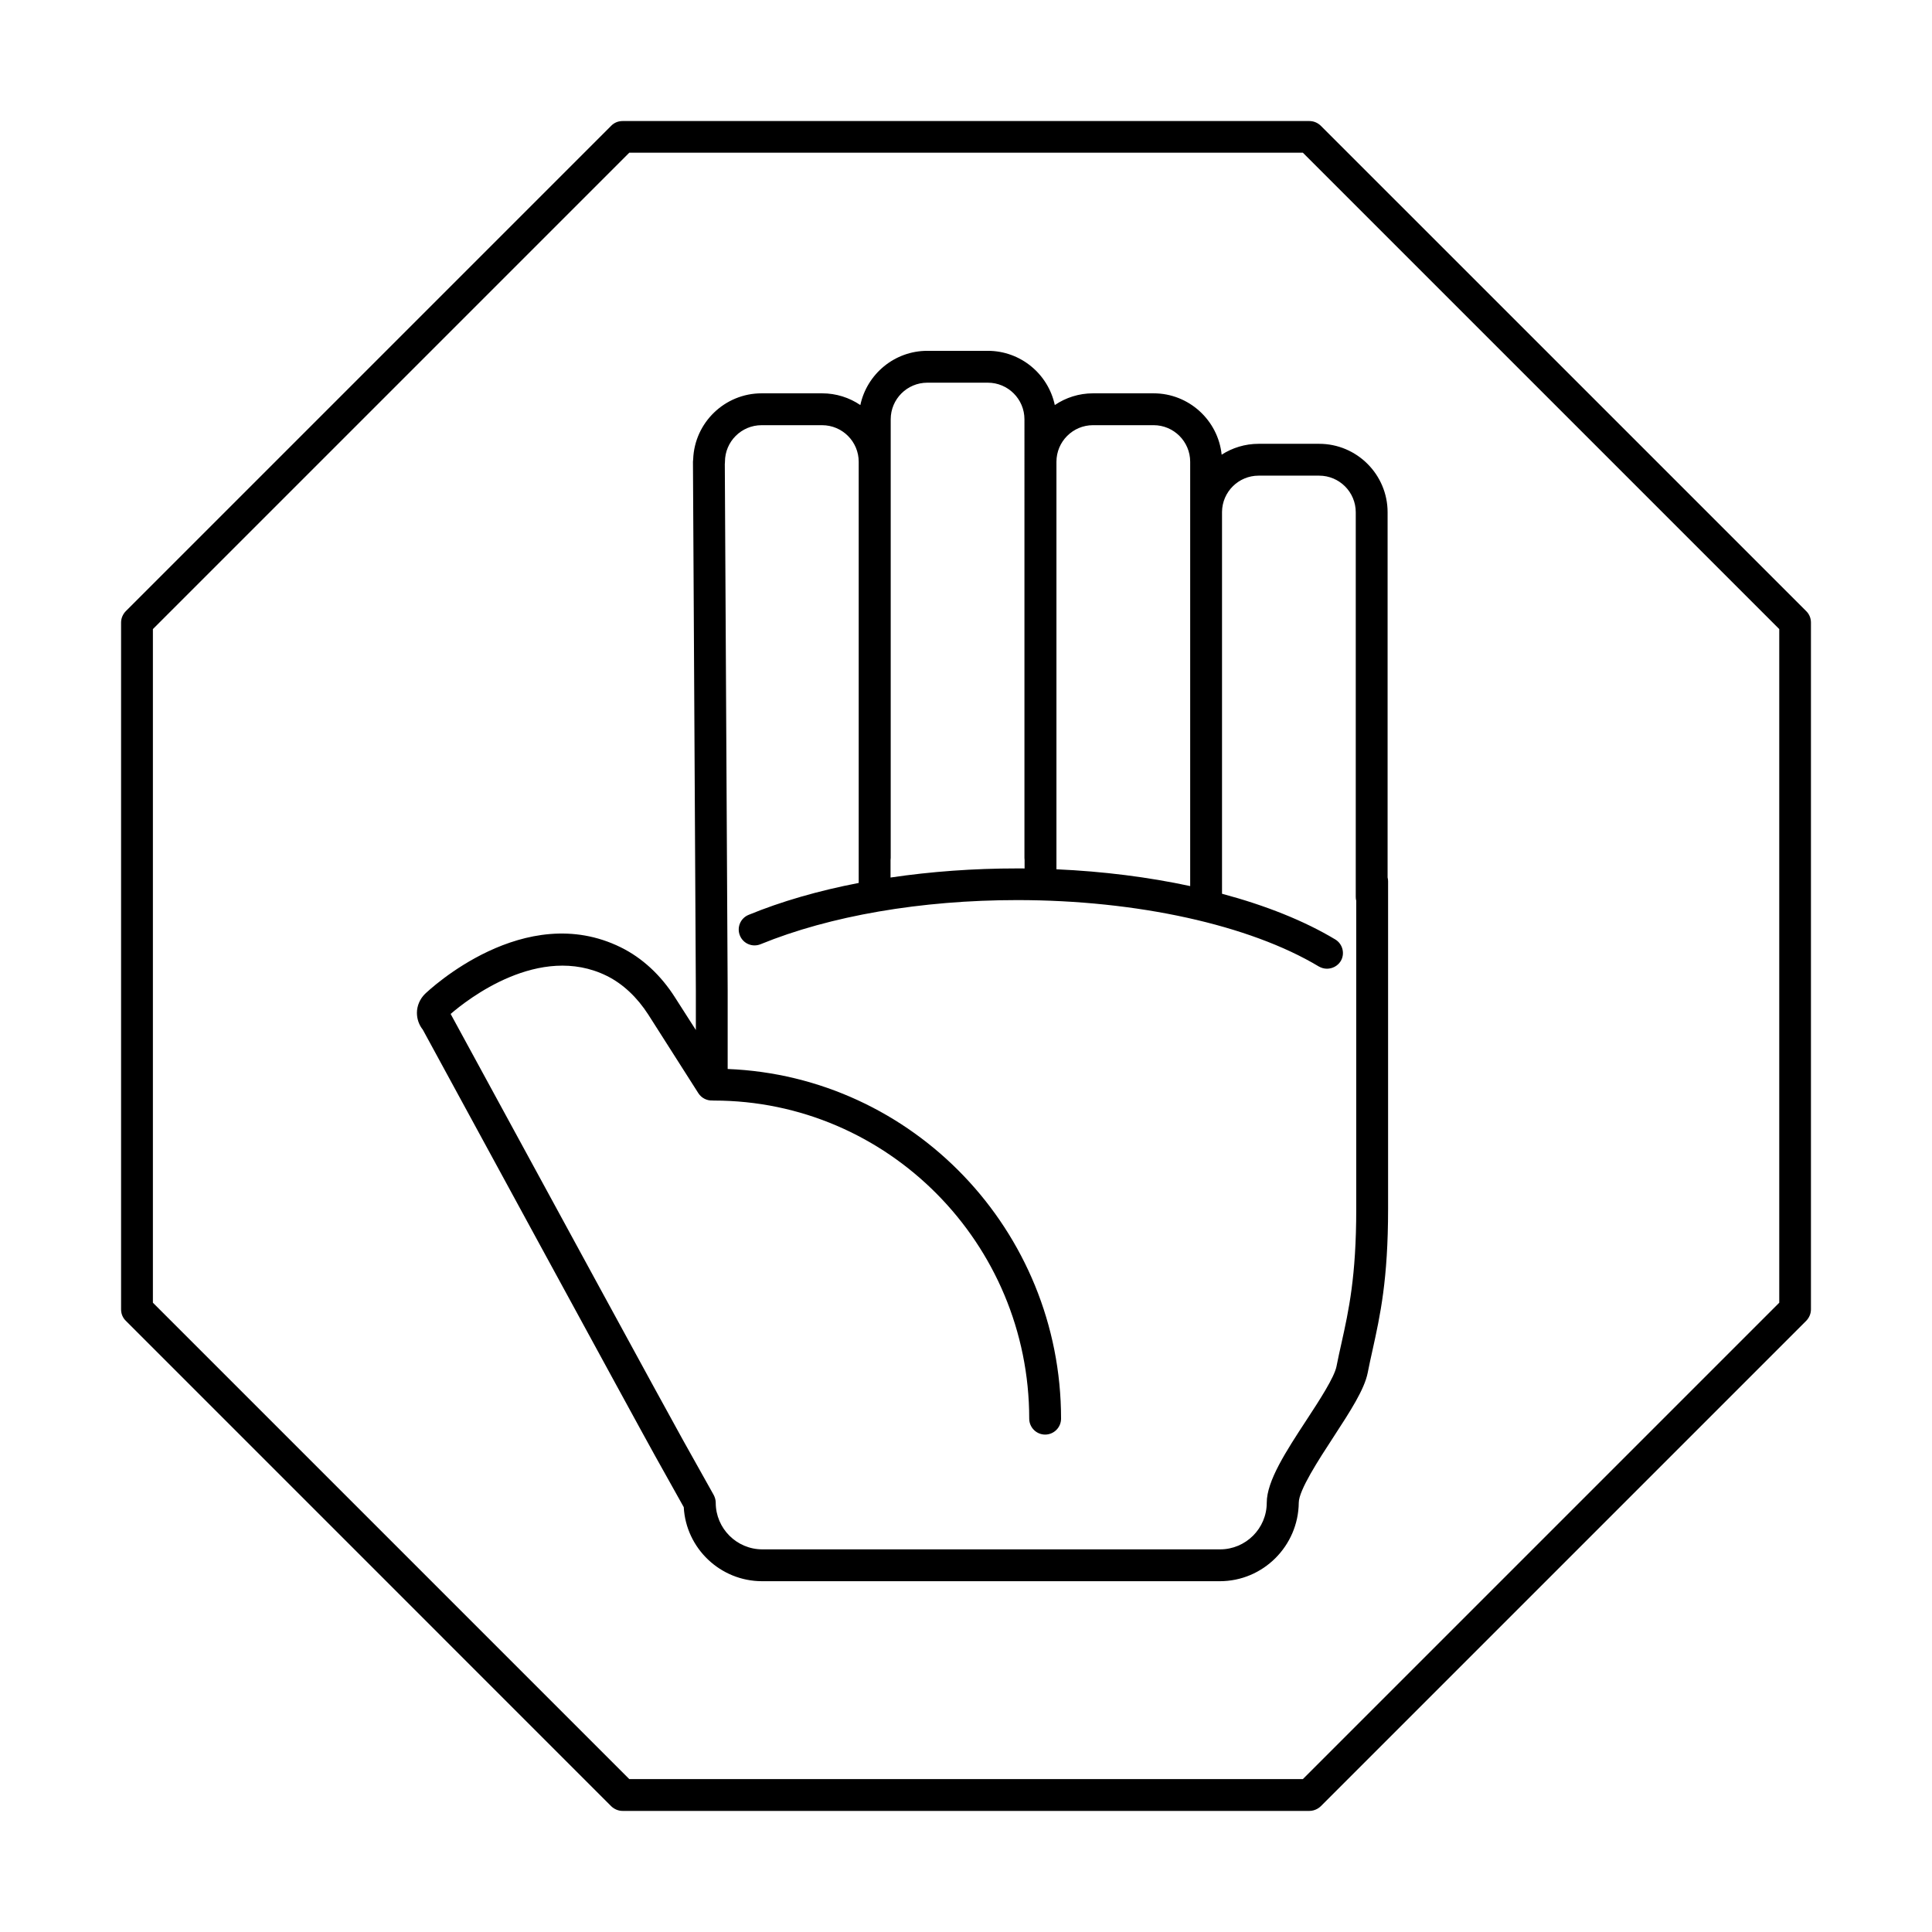
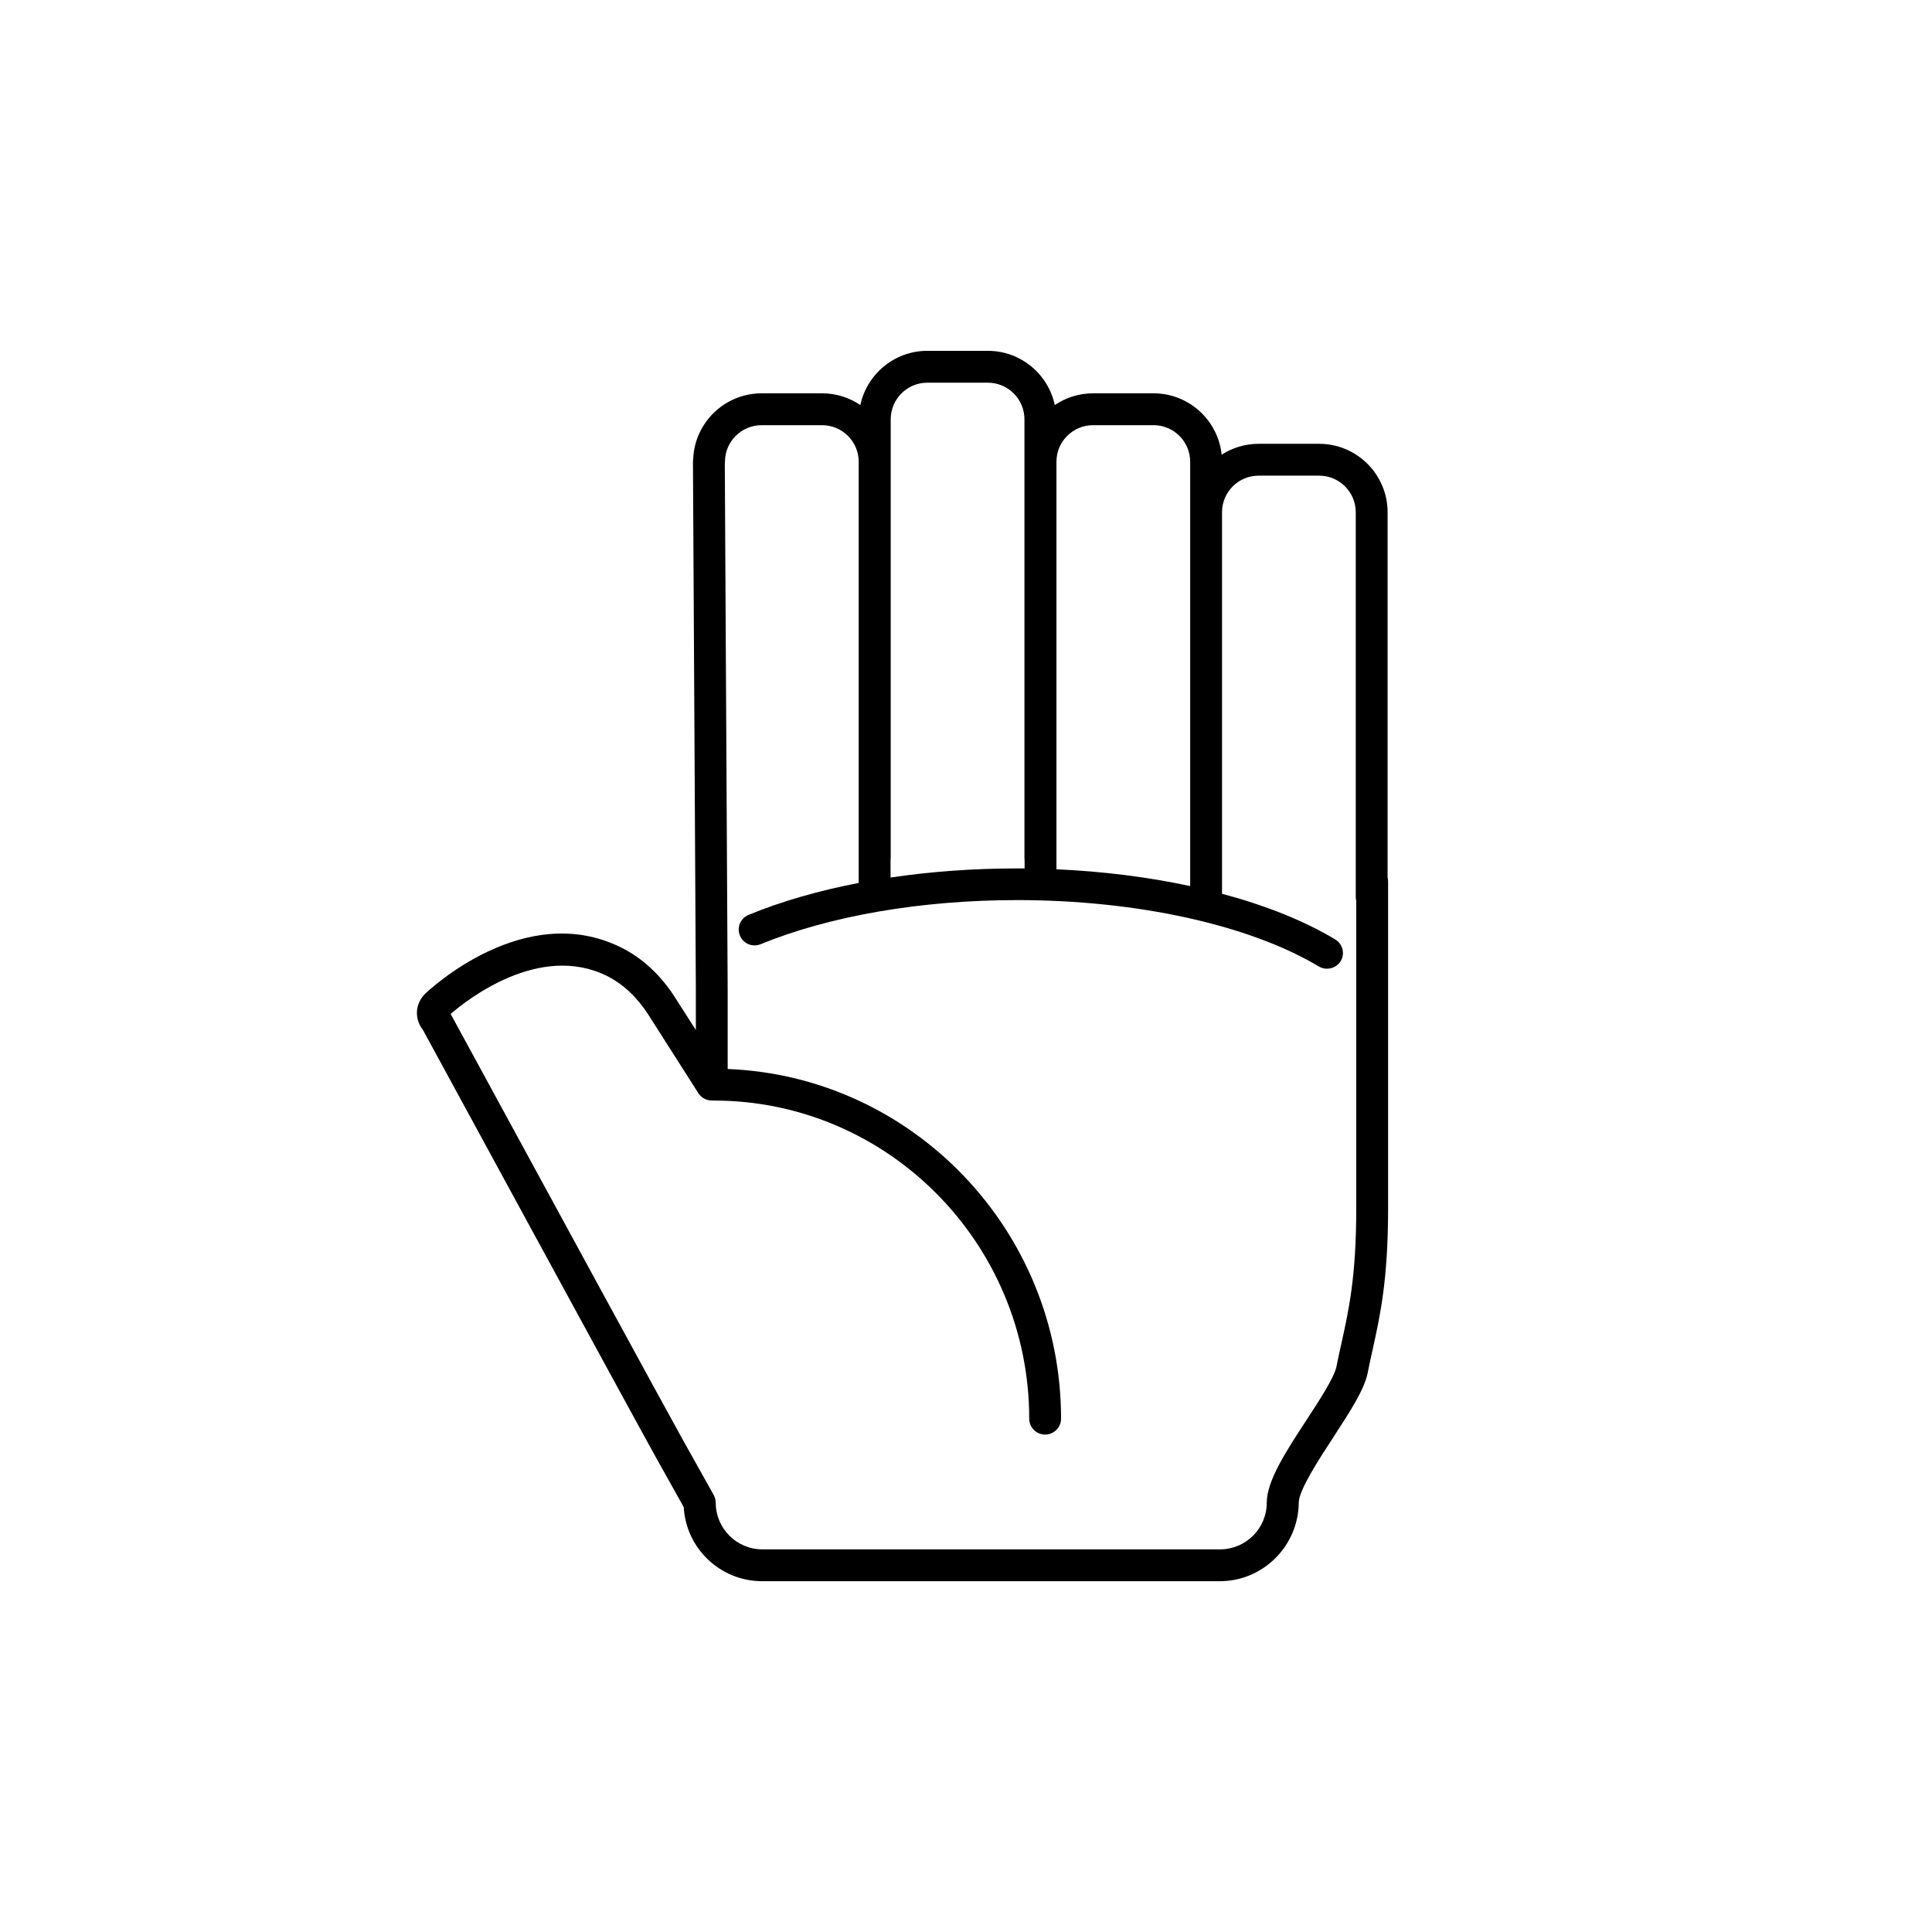
<svg xmlns="http://www.w3.org/2000/svg" fill="#000000" width="800px" height="800px" version="1.1" viewBox="144 144 512 512">
  <g fill-rule="evenodd">
    <path d="m327.64 266.38c0-0.234 0.02-0.465 0.059-0.688 0.359-9.684 8.359-17.457 18.129-17.457h16.031c3.754 0 7.246 1.148 10.141 3.109 1.742-8.199 9.043-14.371 17.75-14.371h16.031c8.711 0 16.008 6.172 17.75 14.371 2.898-1.961 6.387-3.109 10.141-3.109h16.035c9.363 0 17.098 7.141 18.043 16.262 2.828-1.824 6.195-2.883 9.801-2.883h16.035c10 0 18.141 8.141 18.141 18.141v96.777c0.086 0.328 0.129 0.672 0.129 1.023v86.832c0 18.691-2.09 28.184-4.109 37.344l-0.027 0.125c-0.422 1.941-0.883 3.922-1.266 5.949-0.875 4.414-4.625 10.188-8.945 16.828l-0.168 0.258c-3.879 5.949-9.156 14.051-9.156 17.344-0.125 11.477-9.449 20.801-20.926 20.801h-121.3c-11.055 0-20.168-8.695-20.758-19.621l-7.637-13.668c-4.805-8.602-57.508-105.49-61.508-112.85l-0.008-0.02c-1.016-1.266-1.562-2.828-1.562-4.473 0-1.855 0.801-3.672 2.109-4.977 1.098-1.059 26.414-24.98 51.941-12.363 5.652 2.785 10.629 7.383 14.387 13.332l5.484 8.566v-10.422zm87.848 104.98c0 0.199 0.012 0.398 0.039 0.594v2.195c-0.645-0.004-1.293-0.008-1.938-0.008-11.559 0-22.883 0.824-33.586 2.414v-4.602c0.027-0.195 0.043-0.395 0.043-0.594v-116.24c0-5.359 4.344-9.703 9.703-9.703h16.031c5.359 0 9.707 4.344 9.707 9.703zm-43.922 6.633v-111.61c0-5.359-4.348-9.703-9.707-9.703h-16.031c-5.359 0-9.707 4.344-9.707 9.703 0 0.105-0.004 0.211-0.012 0.316-0.004 0.086-0.012 0.172-0.027 0.258l0.758 139.59v20.746c49.062 1.949 88.352 42.77 88.352 92.664 0 2.324-1.898 4.223-4.219 4.223s-4.219-1.898-4.219-4.223c0-46.492-37.512-84.297-83.586-84.297-0.109 0-0.223-0.008-0.332-0.016-1.492 0.07-2.926-0.641-3.758-1.926l-13.25-20.801c-2.953-4.602-6.75-8.188-11.012-10.297-17.848-8.816-37.047 6.332-41.391 10.086 0.707 1.289 3.777 6.938 8.207 15.074 15.965 29.34 49.551 91.062 53.352 97.832l8.145 14.555c0.336 0.633 0.547 1.352 0.547 2.07 0 6.793 5.527 12.359 12.363 12.359h121.3c6.793 0 12.363-5.523 12.363-12.359 0-5.781 5.106-13.629 10.551-21.941 3.457-5.273 7.34-11.266 7.93-14.176 0.422-2.109 0.844-4.094 1.309-6.121 1.941-8.73 3.926-17.762 3.926-35.609v-81.672c-0.086-0.328-0.129-0.672-0.129-1.023v-101.94c0-5.359-4.348-9.703-9.703-9.703h-16.035c-5.324 0-9.648 4.289-9.703 9.602v101.2c11.582 3.098 21.828 7.188 30 12.102 1.98 1.18 2.656 3.797 1.434 5.781-0.801 1.266-2.195 1.98-3.629 1.98-0.758 0-1.477-0.211-2.152-0.59-18.352-11.012-48.227-17.594-79.91-17.594-25.484 0-49.66 4.176-68.016 11.688-2.152 0.887-4.598-0.129-5.484-2.277-0.887-2.152 0.125-4.602 2.277-5.488 8.68-3.574 18.555-6.418 29.199-8.469zm87.844 0.836v-112.45c0-5.359-4.348-9.703-9.703-9.703h-16.035c-5.359 0-9.703 4.344-9.703 9.703v107.99c12.391 0.551 24.391 2.074 35.441 4.453z" />
-     <path d="m308.99 623.91h182.02c0.742 0 1.484-0.211 2.133-0.582 0.312-0.18 0.602-0.395 0.863-0.641l128.69-128.69c0.758-0.801 1.223-1.855 1.223-2.996v-182.02c0-1.137-0.422-2.191-1.223-2.996l-128.69-128.68c-0.801-0.762-1.855-1.227-2.996-1.227h-182.02c-1.137 0-2.191 0.422-2.996 1.227l-128.68 128.68c-0.762 0.805-1.227 1.859-1.227 2.996v182.02c0 1.141 0.422 2.195 1.227 2.996l128.68 128.69c0.805 0.758 1.859 1.223 2.996 1.223zm180.29-8.438h-178.52l-126.24-126.24v-178.52l126.24-126.24h178.52l126.24 126.24v178.52z" />
  </g>
</svg>